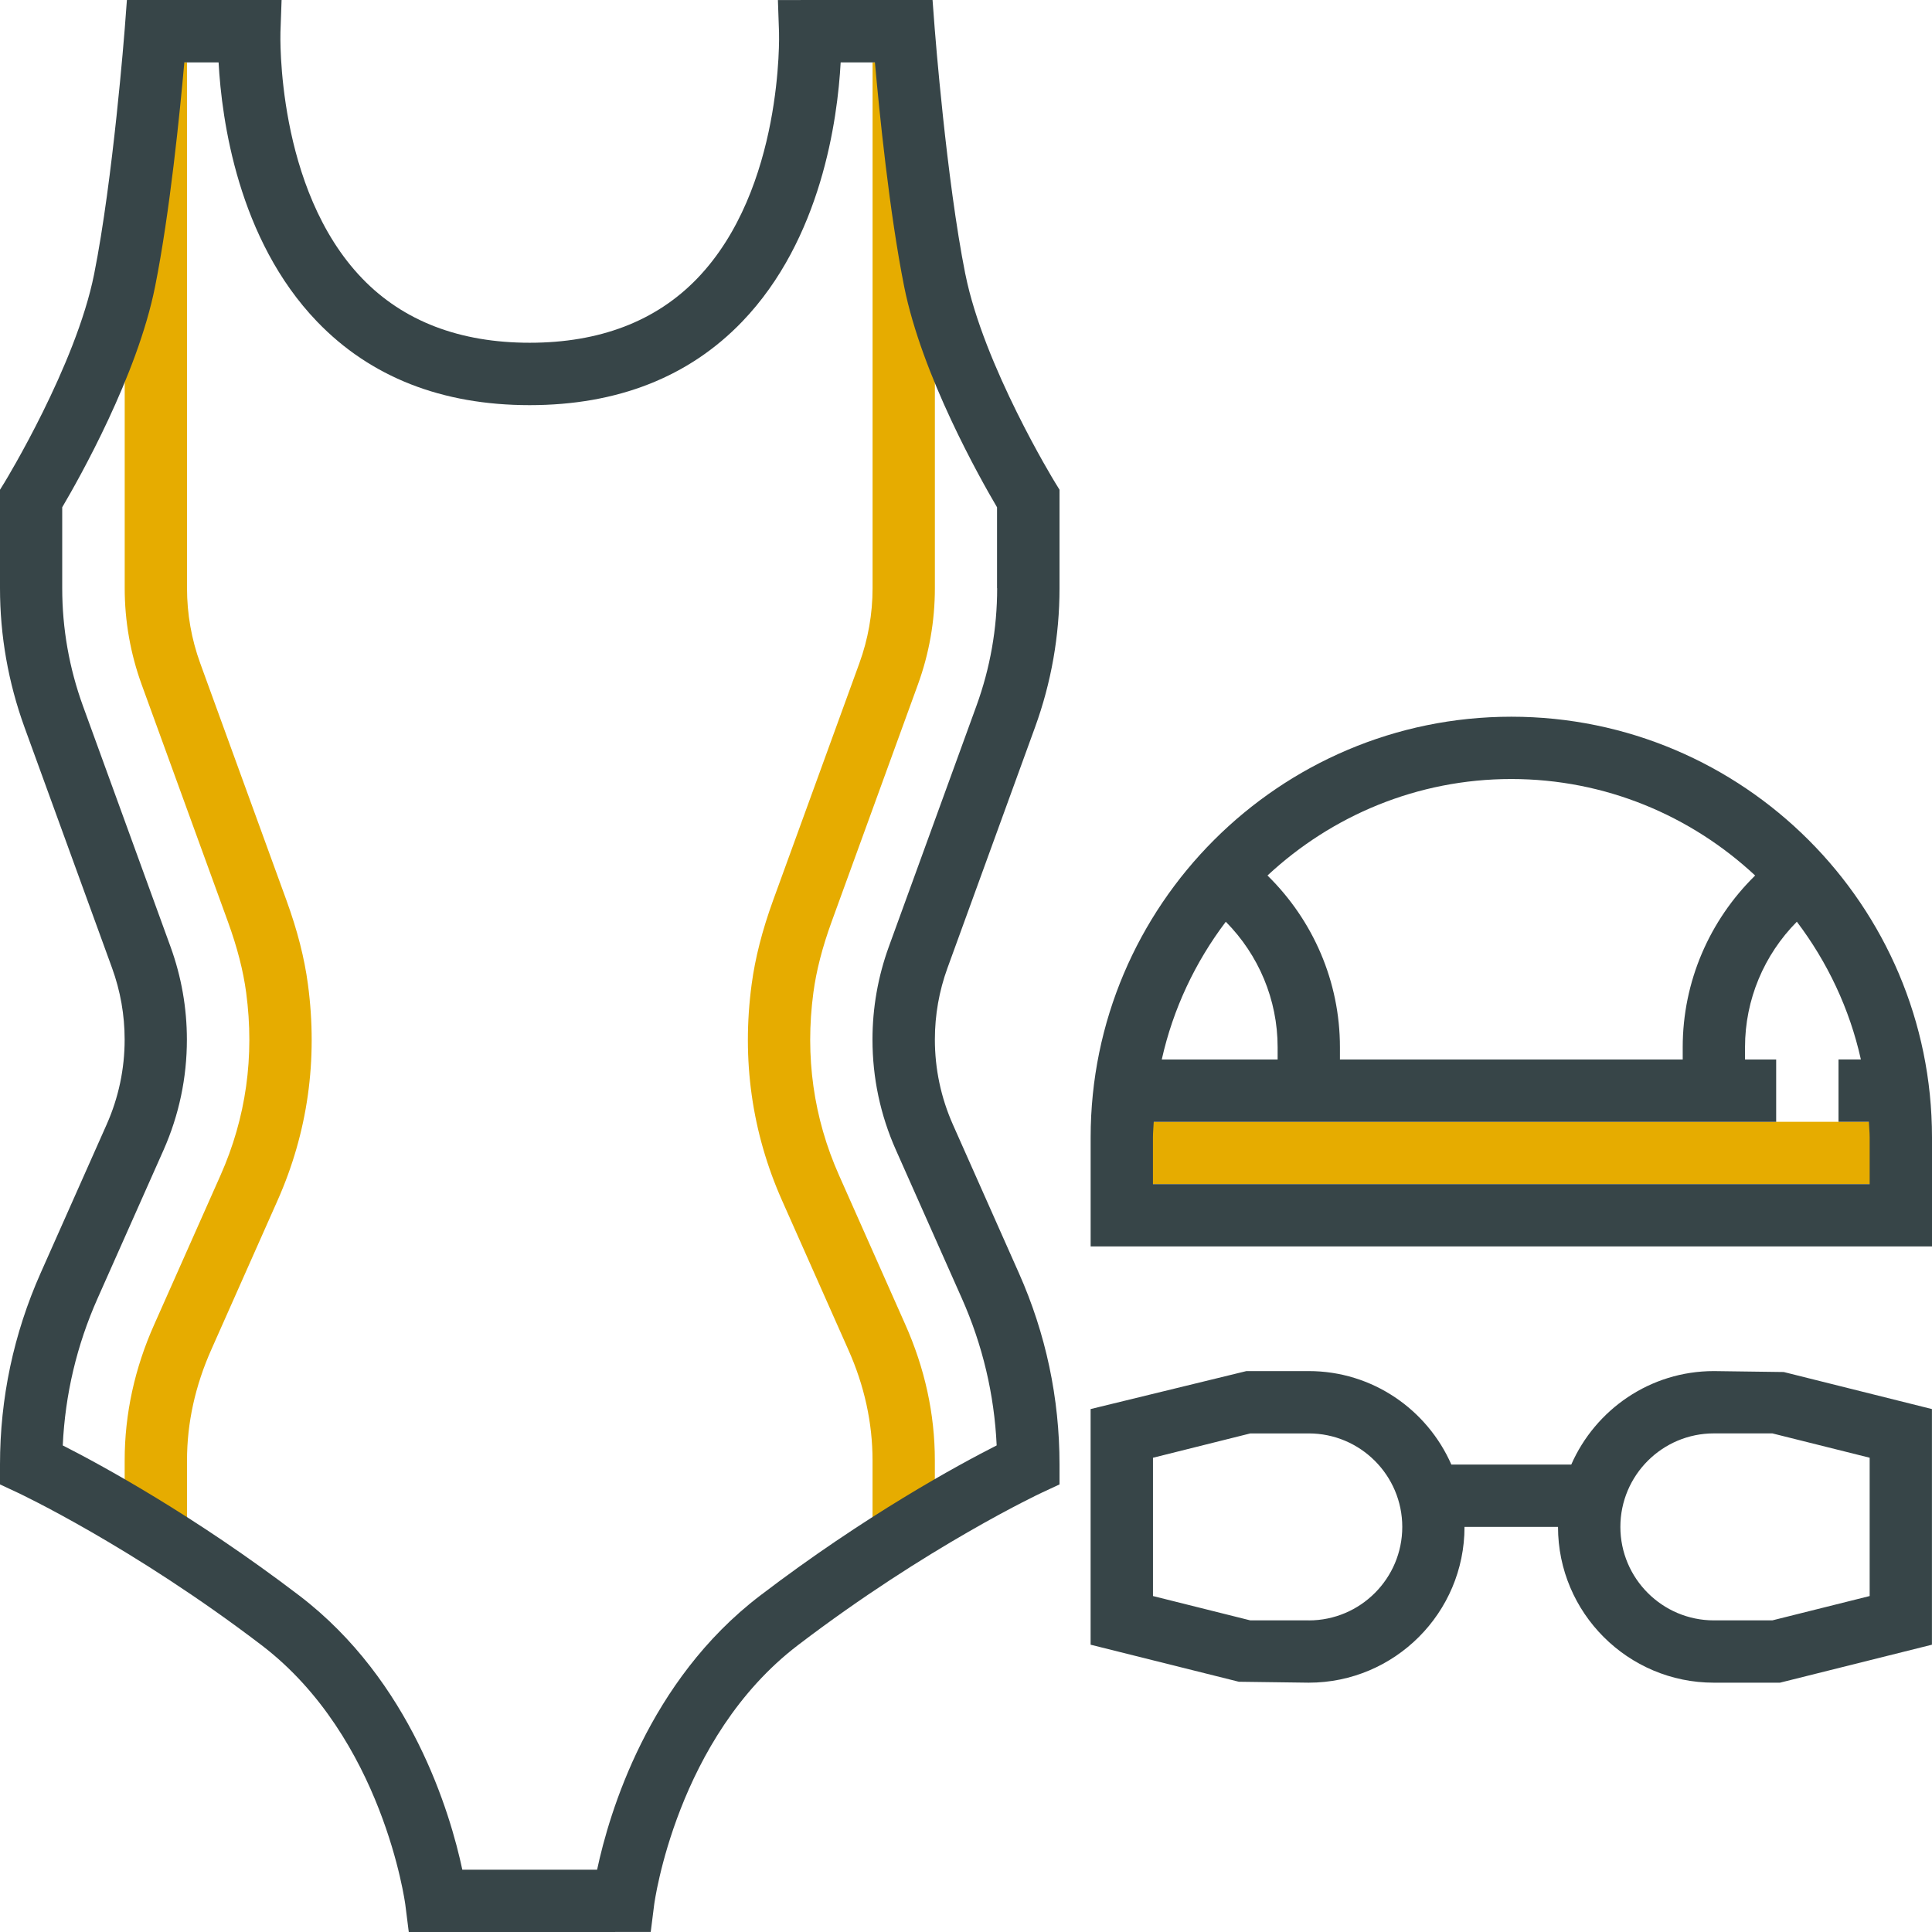
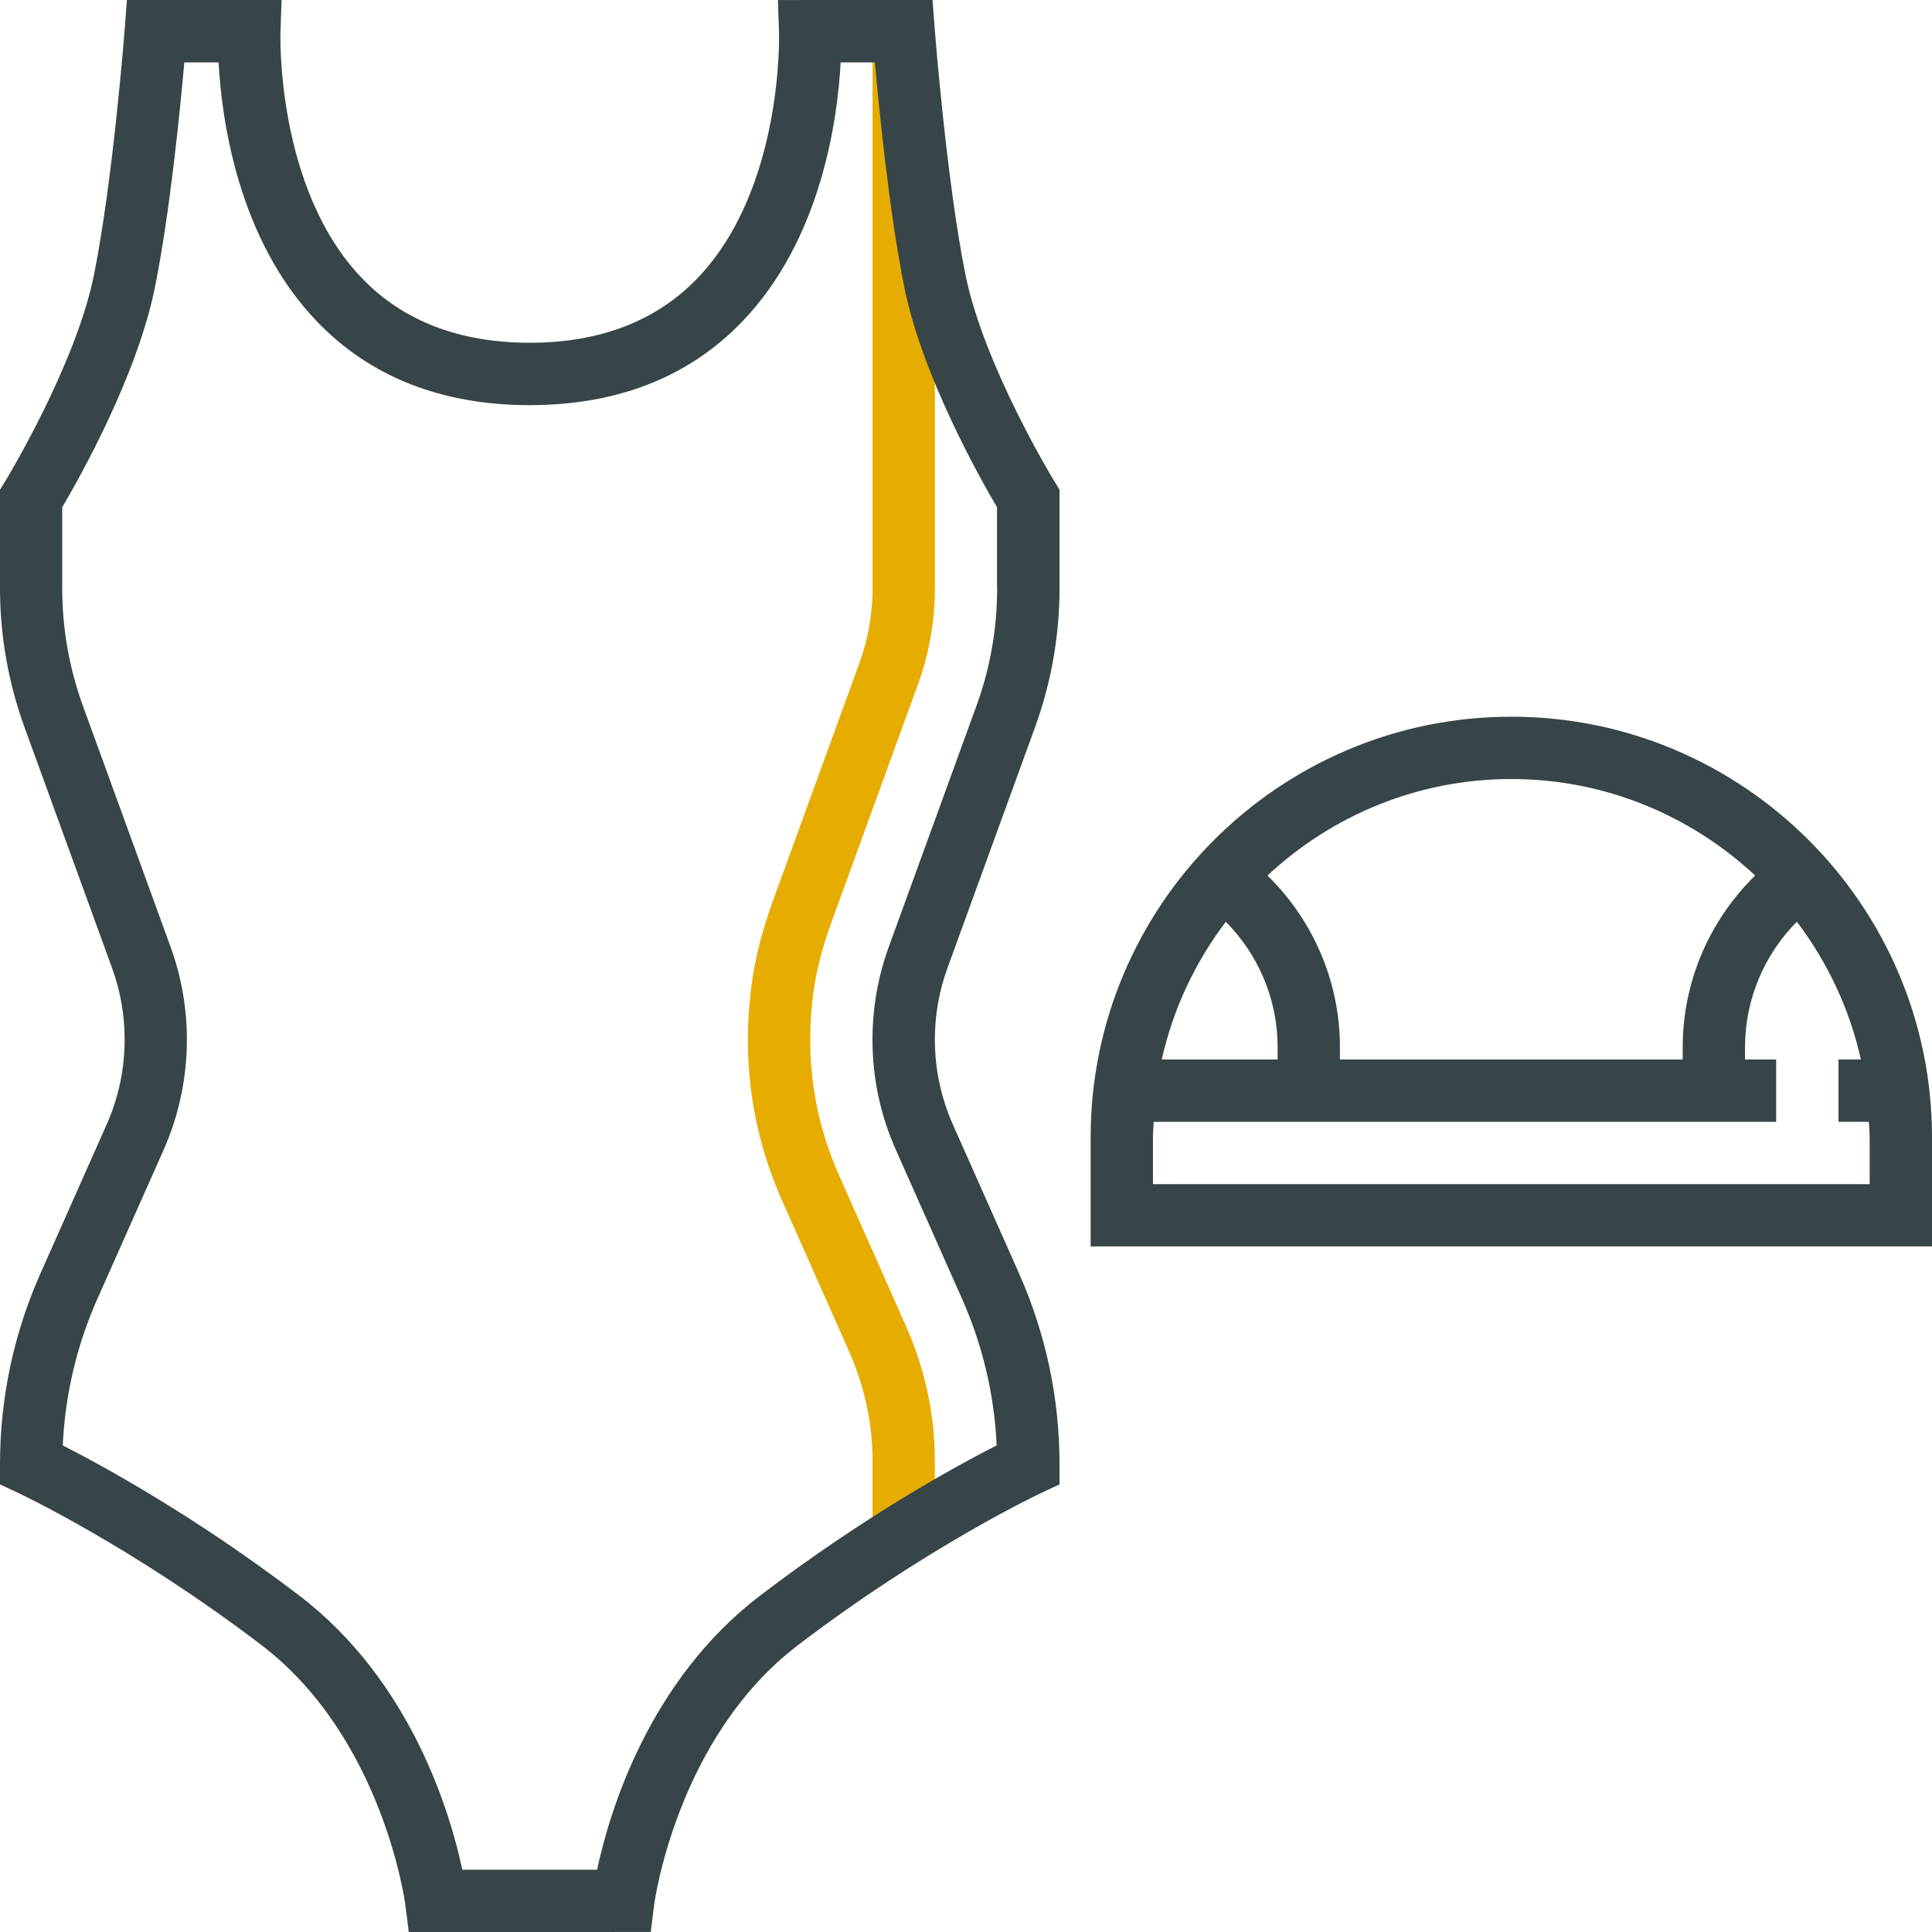
<svg xmlns="http://www.w3.org/2000/svg" version="1.1" width="64" height="64" viewBox="0 0 64 64">
  <title>Sportarten-Schwimmen</title>
-   <path fill="#e6ac00" d="M6.194 50.581h-2.064v-2.204c0-1.535 0.33-3.053 0.984-4.512l2.191-4.932c0.845-1.902 1.132-3.937 0.85-6.050-0.097-0.727-0.295-1.497-0.606-2.353l-2.855-7.849c-0.373-1.027-0.563-2.103-0.563-3.197v-17.419h2.064v17.419c0 0.853 0.148 1.691 0.439 2.491l2.855 7.849c0.363 0.999 0.596 1.911 0.712 2.786 0.333 2.496-0.006 4.905-1.009 7.162l-2.183 4.915c-0.543 1.214-0.814 2.447-0.814 3.69l0 2.204z" />
  <path fill="#e6ac00" d="M30.968 50.581h-2.064v-2.204c0-1.243-0.27-2.476-0.804-3.67l-2.192-4.936c-1.003-2.257-1.343-4.666-1.009-7.162 0.117-0.876 0.35-1.787 0.712-2.786l2.855-7.849c0.291-0.799 0.439-1.637 0.439-2.49v-17.419h2.064v17.419c0 1.094-0.19 2.17-0.564 3.197l-2.855 7.849c-0.311 0.856-0.509 1.626-0.606 2.353-0.282 2.113 0.004 4.149 0.85 6.050l2.183 4.916c0.661 1.476 0.991 2.994 0.991 4.53v2.203l0.001 0z" />
-   <path fill="#e6ac00" d="M37.161 37.161h25.806v2.065h-25.806v-2.065z" />
  <path fill="#374548" d="M31.979 9.088c-0.63-3.15-1.011-8.085-1.015-8.134l-0.072-0.954-5.123 0.001 0.037 1.070c0.002 0.052 0.153 5.186-2.713 8.157-1.361 1.411-3.226 2.126-5.545 2.126s-4.185-0.715-5.546-2.126c-2.866-2.971-2.714-8.107-2.712-8.157l0.038-1.072h-5.124l-0.072 0.954c-0.004 0.050-0.385 4.982-1.015 8.134-0.606 3.027-2.941 6.849-2.963 6.887l-0.154 0.249v3.259c0 1.576 0.274 3.127 0.811 4.608l2.9 7.973c0.278 0.763 0.418 1.562 0.418 2.373 0 0.978-0.201 1.926-0.598 2.819l-2.184 4.914c-0.894 2.010-1.347 4.145-1.347 6.346v0.658l0.597 0.279c0.037 0.018 3.782 1.778 8.067 5.046 4.024 3.070 4.755 8.542 4.763 8.598l0.114 0.904 8.015-0.001 0.114-0.903c0.007-0.055 0.739-5.528 4.763-8.598 4.285-3.269 8.030-5.029 8.067-5.046l0.598-0.279v-0.658c0-2.201-0.453-4.336-1.347-6.345l-2.184-4.915c-0.396-0.893-0.598-1.842-0.598-2.819 0-0.811 0.14-1.61 0.418-2.372l2.9-7.973c0.538-1.481 0.811-3.032 0.811-4.608v-3.26l-0.153-0.249c-0.024-0.038-2.358-3.86-2.965-6.887zM33.032 19.484c0 1.336-0.231 2.649-0.688 3.903l-2.9 7.973c-0.359 0.989-0.542 2.024-0.542 3.077 0 1.269 0.261 2.499 0.776 3.657l2.184 4.915c0.689 1.55 1.076 3.187 1.154 4.872-1.27 0.645-4.354 2.318-7.837 4.976-3.705 2.825-4.998 7.196-5.399 9.079h-4.465c-0.401-1.883-1.695-6.253-5.399-9.079-3.484-2.657-6.567-4.33-7.837-4.975 0.078-1.686 0.464-3.322 1.154-4.872l2.185-4.914c0.512-1.158 0.773-2.39 0.773-3.657 0-1.053-0.183-2.088-0.542-3.077l-2.9-7.973c-0.456-1.255-0.688-2.568-0.688-3.903v-2.682c0.563-0.955 2.488-4.362 3.076-7.309 0.49-2.447 0.825-5.802 0.969-7.428h1.135c0.102 1.892 0.642 5.862 3.263 8.587 1.766 1.836 4.135 2.767 7.041 2.767s5.275-0.931 7.041-2.767c2.621-2.725 3.16-6.695 3.262-8.587h1.135c0.144 1.626 0.48 4.981 0.969 7.428 0.59 2.947 2.513 6.354 3.076 7.309v2.682l0.001 0z" />
  <path fill="#374548" d="M50.064 23.742c-7.684 0-13.935 6.251-13.935 13.935v3.613h27.871v-3.613c0-7.684-6.251-13.935-13.935-13.935zM58.142 29.002c-1.515 1.486-2.4 3.519-2.4 5.687v0.408h-11.355v-0.408c0-2.169-0.885-4.2-2.4-5.687 2.121-1.976 4.957-3.196 8.077-3.196s5.956 1.22 8.077 3.196zM42.323 34.689v0.408h-3.838c0.376-1.685 1.113-3.231 2.121-4.563 1.086 1.096 1.717 2.578 1.717 4.155zM61.935 39.226h-23.742v-1.548c0-0.174 0.019-0.344 0.026-0.516h20.619v-2.065h-1.032v-0.408c0-1.578 0.631-3.059 1.717-4.156 1.009 1.333 1.746 2.878 2.121 4.563h-0.741v2.065h1.006c0.007 0.173 0.026 0.343 0.026 0.517l0 1.549z" />
-   <path fill="#374548" d="M56.774 45.419c-2.111 0-3.925 1.277-4.724 3.097h-3.972c-0.799-1.82-2.613-3.097-4.724-3.097h-2.065l-5.161 1.258v7.806l4.91 1.227 2.315 0.031c2.846 0 5.161-2.315 5.161-5.161h3.097c0 2.846 2.315 5.161 5.161 5.161h2.192l5.034-1.258v-7.806l-4.91-1.227-2.315-0.031zM43.355 53.677h-1.937l-3.224-0.806v-4.581l3.224-0.806h1.937c1.707 0 3.097 1.389 3.097 3.097s-1.389 3.097-3.097 3.097zM61.935 52.871l-3.224 0.806h-1.937c-1.707 0-3.097-1.389-3.097-3.097s1.389-3.097 3.097-3.097h1.937l3.224 0.806v4.581z" />
</svg>